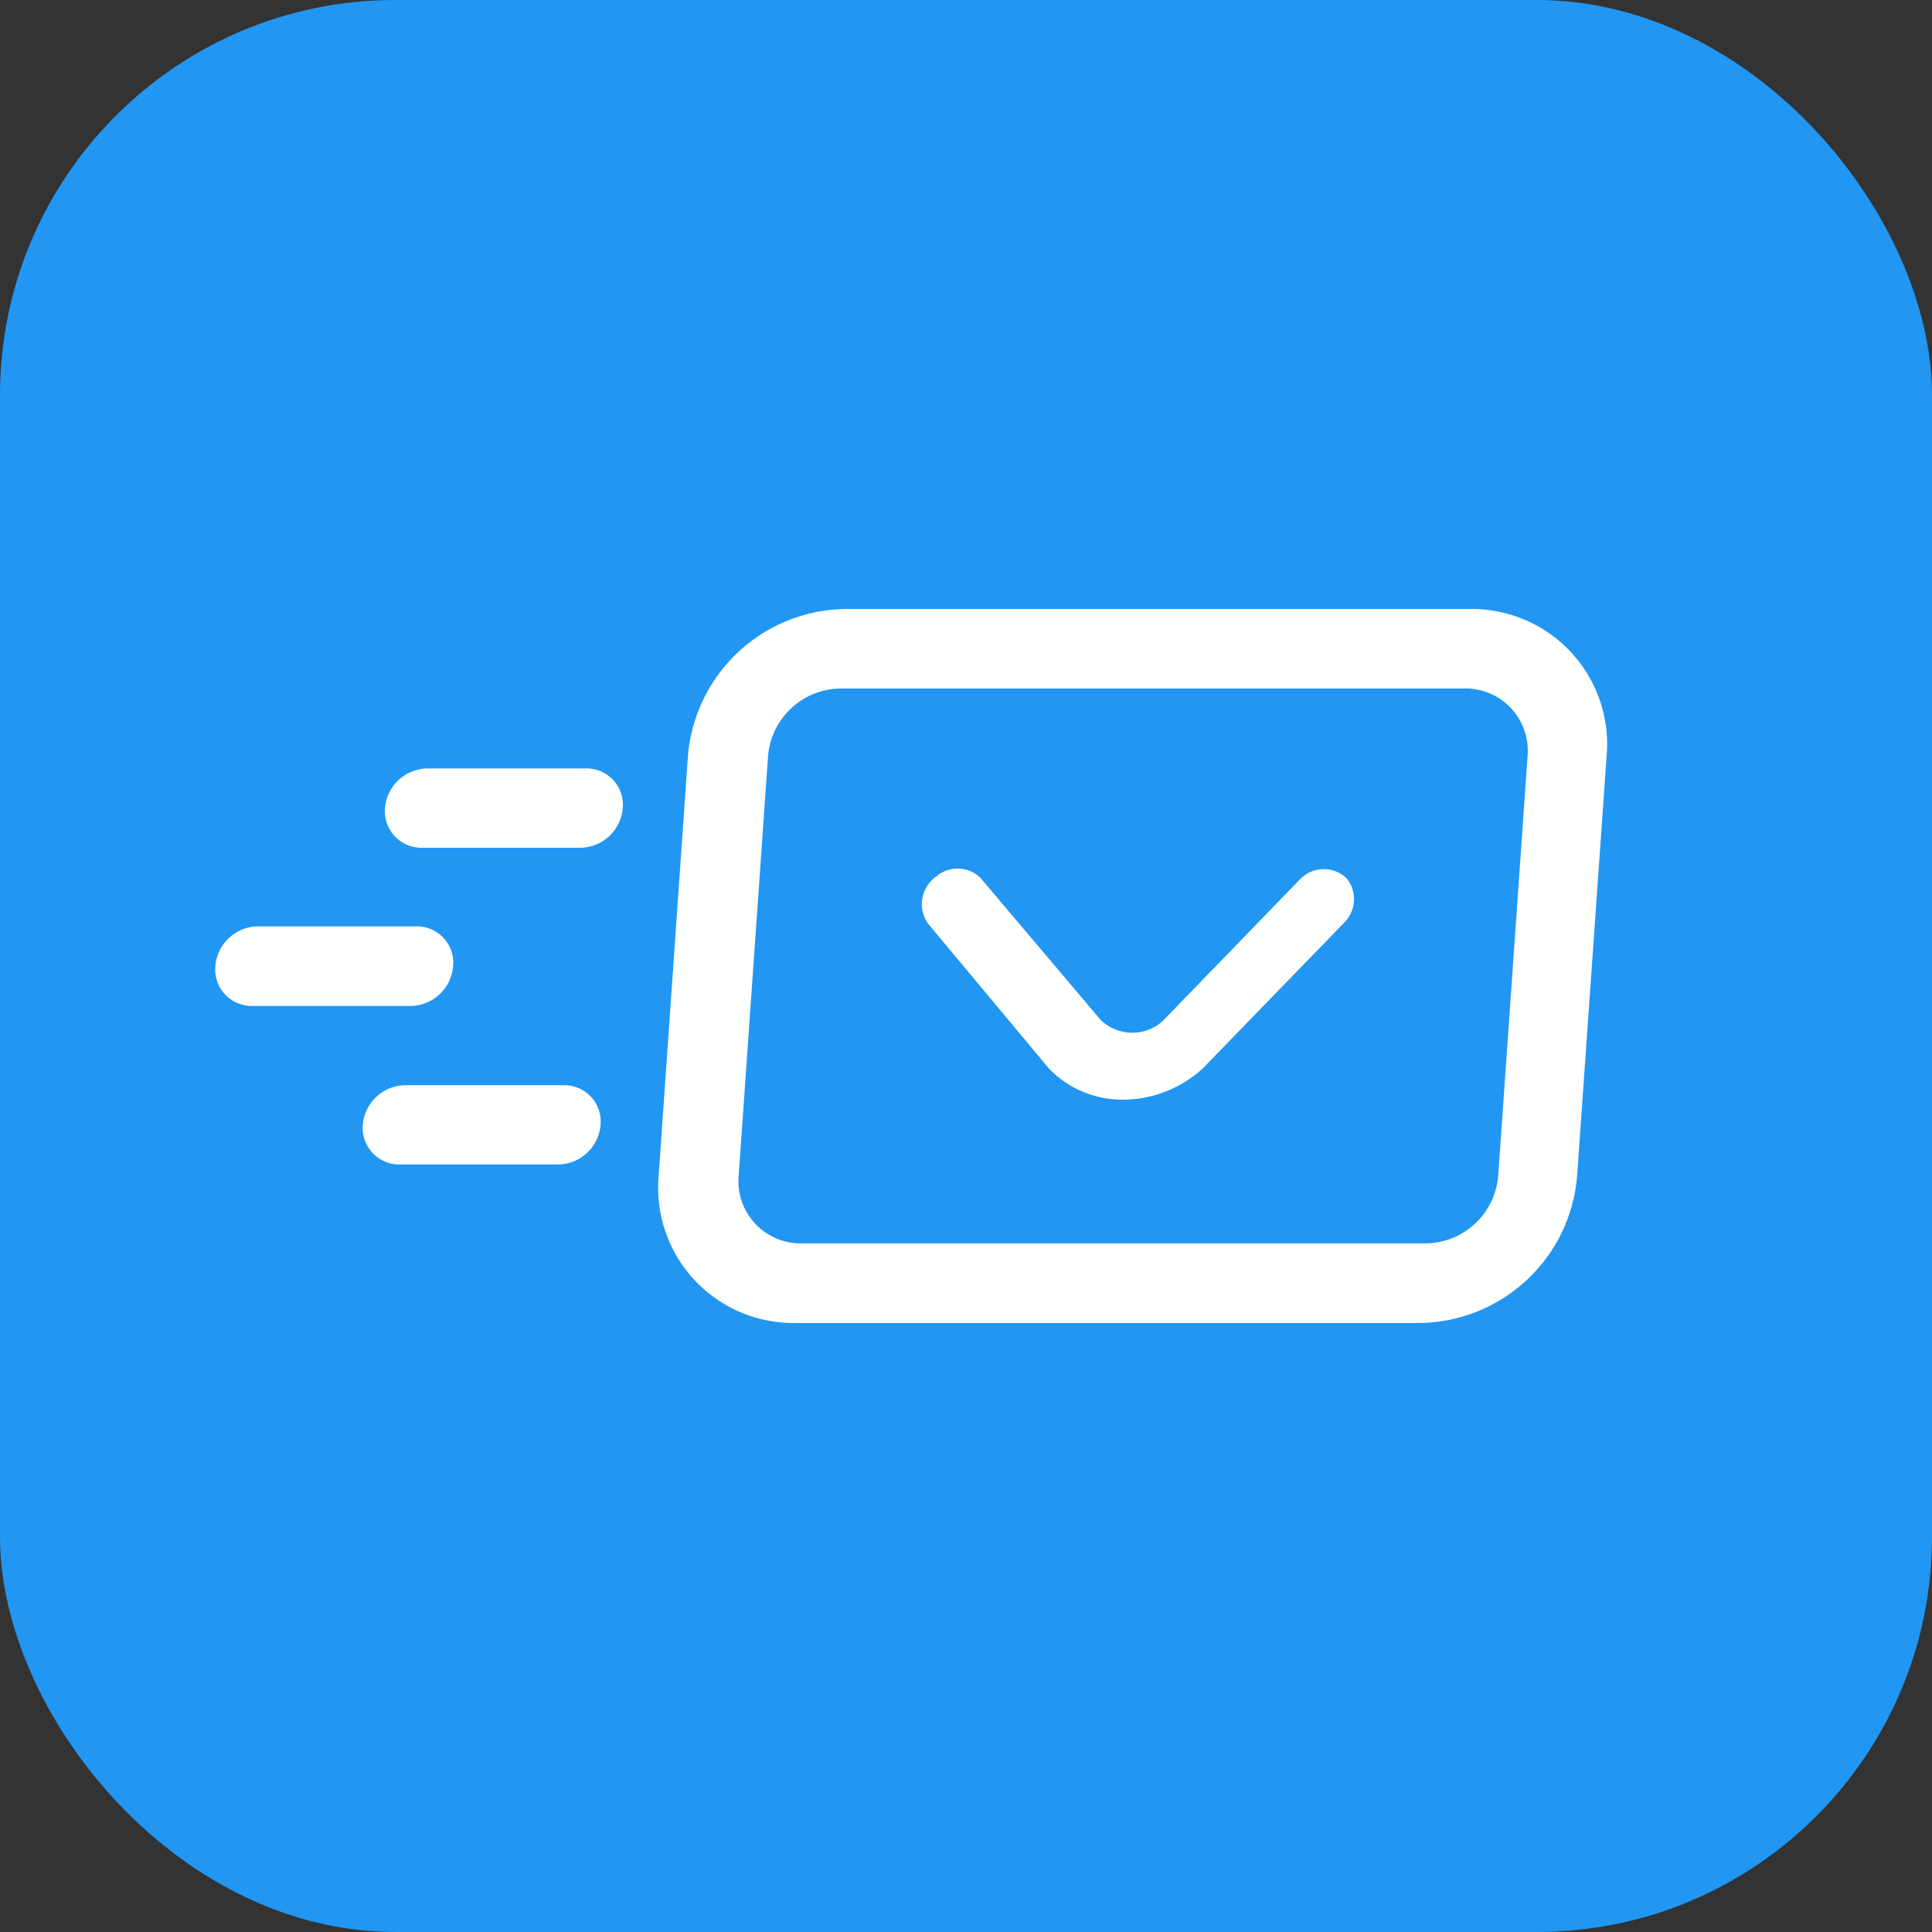
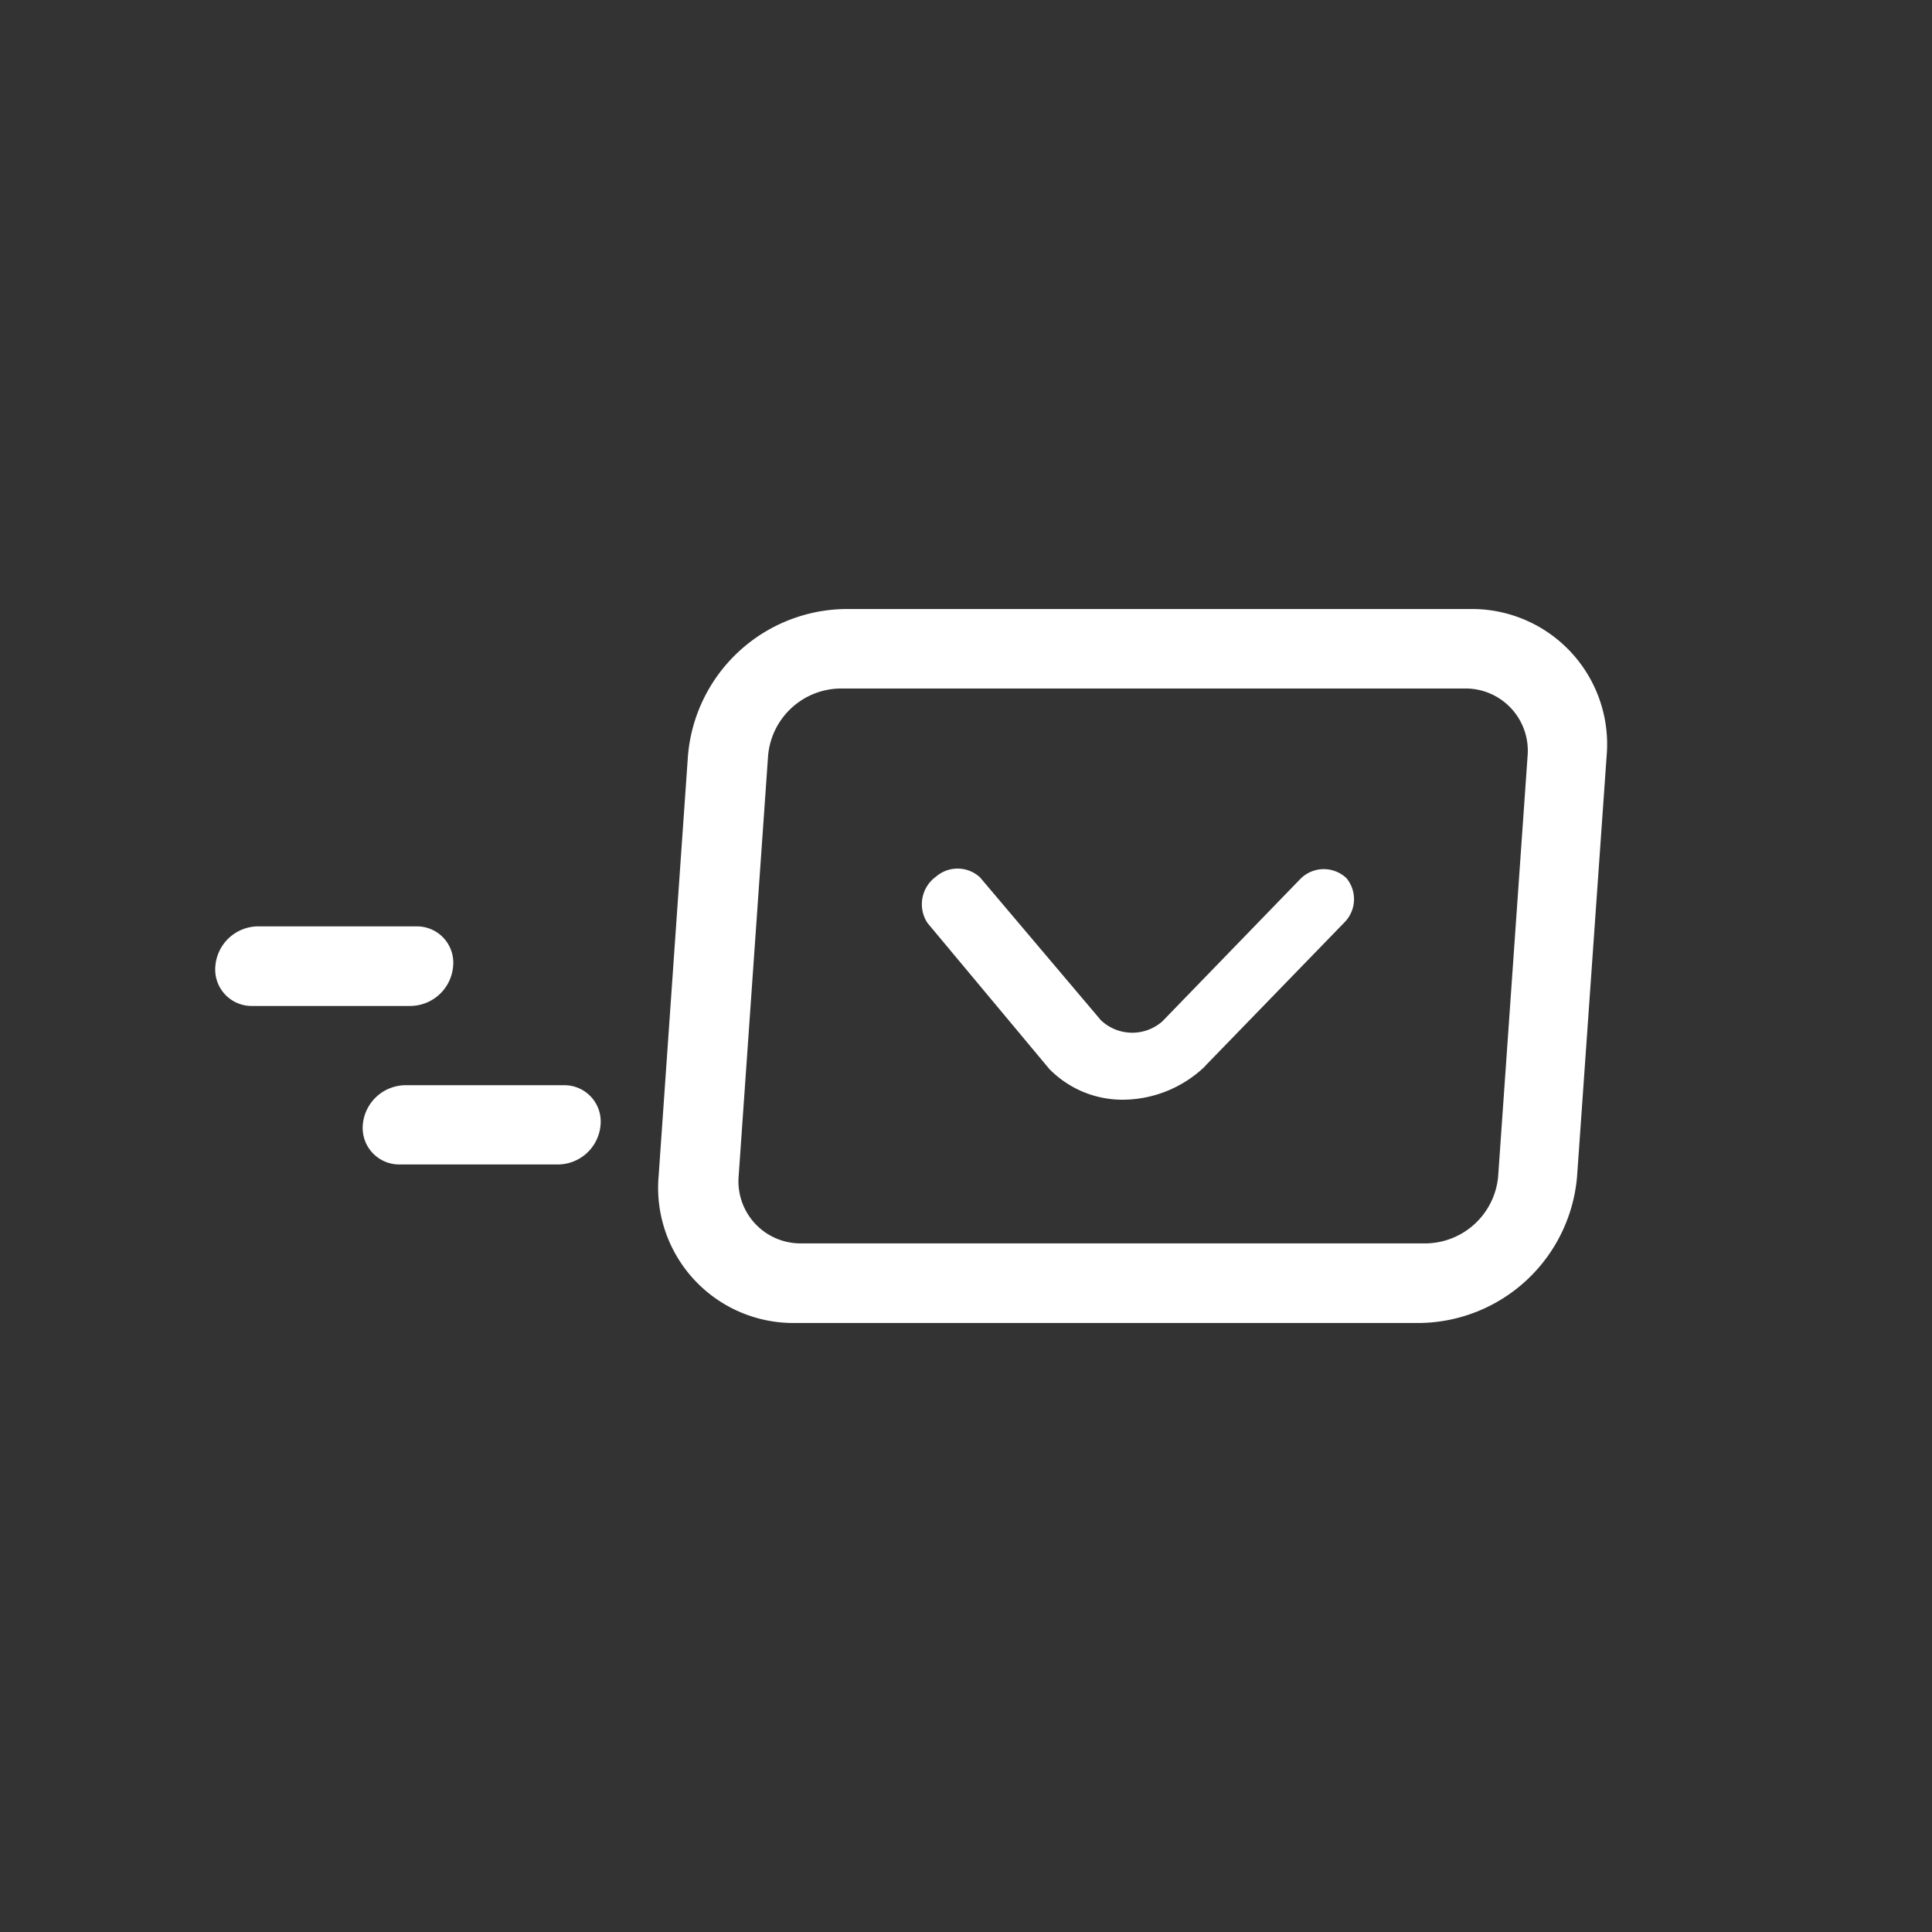
<svg xmlns="http://www.w3.org/2000/svg" viewBox="0 0 176 176">
  <rect x="0" y="0" width="176" height="176" fill="#333333" stroke="none" />
  <defs>
    <style>.cls-1{fill:#2196f3;}.cls-2{fill:#fff;}</style>
  </defs>
  <title>favicon-blue</title>
  <g id="Layer_2" data-name="Layer 2">
    <g id="Layer_1-2" data-name="Layer 1">
-       <rect class="cls-1" width="176" height="176" rx="36" />
      <path class="cls-2" d="M118.4,80.13,105.88,93.05a4.15,4.15,0,0,1-5.6-.12l-11-13a3,3,0,0,0-4-.08,3.1,3.1,0,0,0-.79,4.23l11,13.18.1.12a9.33,9.33,0,0,0,6.77,2.8,10.87,10.87,0,0,0,7.37-3l.14-.16L122.5,84a3,3,0,0,0,.16-4A3,3,0,0,0,118.4,80.13Z" />
      <path class="cls-2" d="M41.28,88a3.31,3.31,0,0,0-3.35-3.61H23.48A3.93,3.93,0,0,0,19.62,88,3.32,3.32,0,0,0,23,91.64H37.42A3.94,3.94,0,0,0,41.28,88Z" />
      <path class="cls-2" d="M51.36,98.86H36.92a3.93,3.93,0,0,0-3.87,3.61,3.33,3.33,0,0,0,3.36,3.61H50.85a3.92,3.92,0,0,0,3.86-3.61A3.31,3.31,0,0,0,51.36,98.86Z" />
-       <path class="cls-2" d="M53.38,70H38.94a3.94,3.94,0,0,0-3.87,3.62,3.33,3.33,0,0,0,3.36,3.61H52.87a3.93,3.93,0,0,0,3.86-3.61A3.31,3.31,0,0,0,53.38,70Z" />
      <path class="cls-2" d="M133.91,55.48H77A14.58,14.58,0,0,0,62.67,68.86L60,107.13a12.32,12.32,0,0,0,12.45,13.39h56.9a14.57,14.57,0,0,0,14.32-13.39l2.69-38.27A12.32,12.32,0,0,0,133.91,55.48Zm-4,57.79H73a5.66,5.66,0,0,1-5.71-6.14l2.68-38.27a6.7,6.7,0,0,1,6.57-6.14h56.9a5.67,5.67,0,0,1,5.72,6.14l-2.68,38.27A6.7,6.7,0,0,1,129.86,113.27Z" />
    </g>
  </g>
</svg>